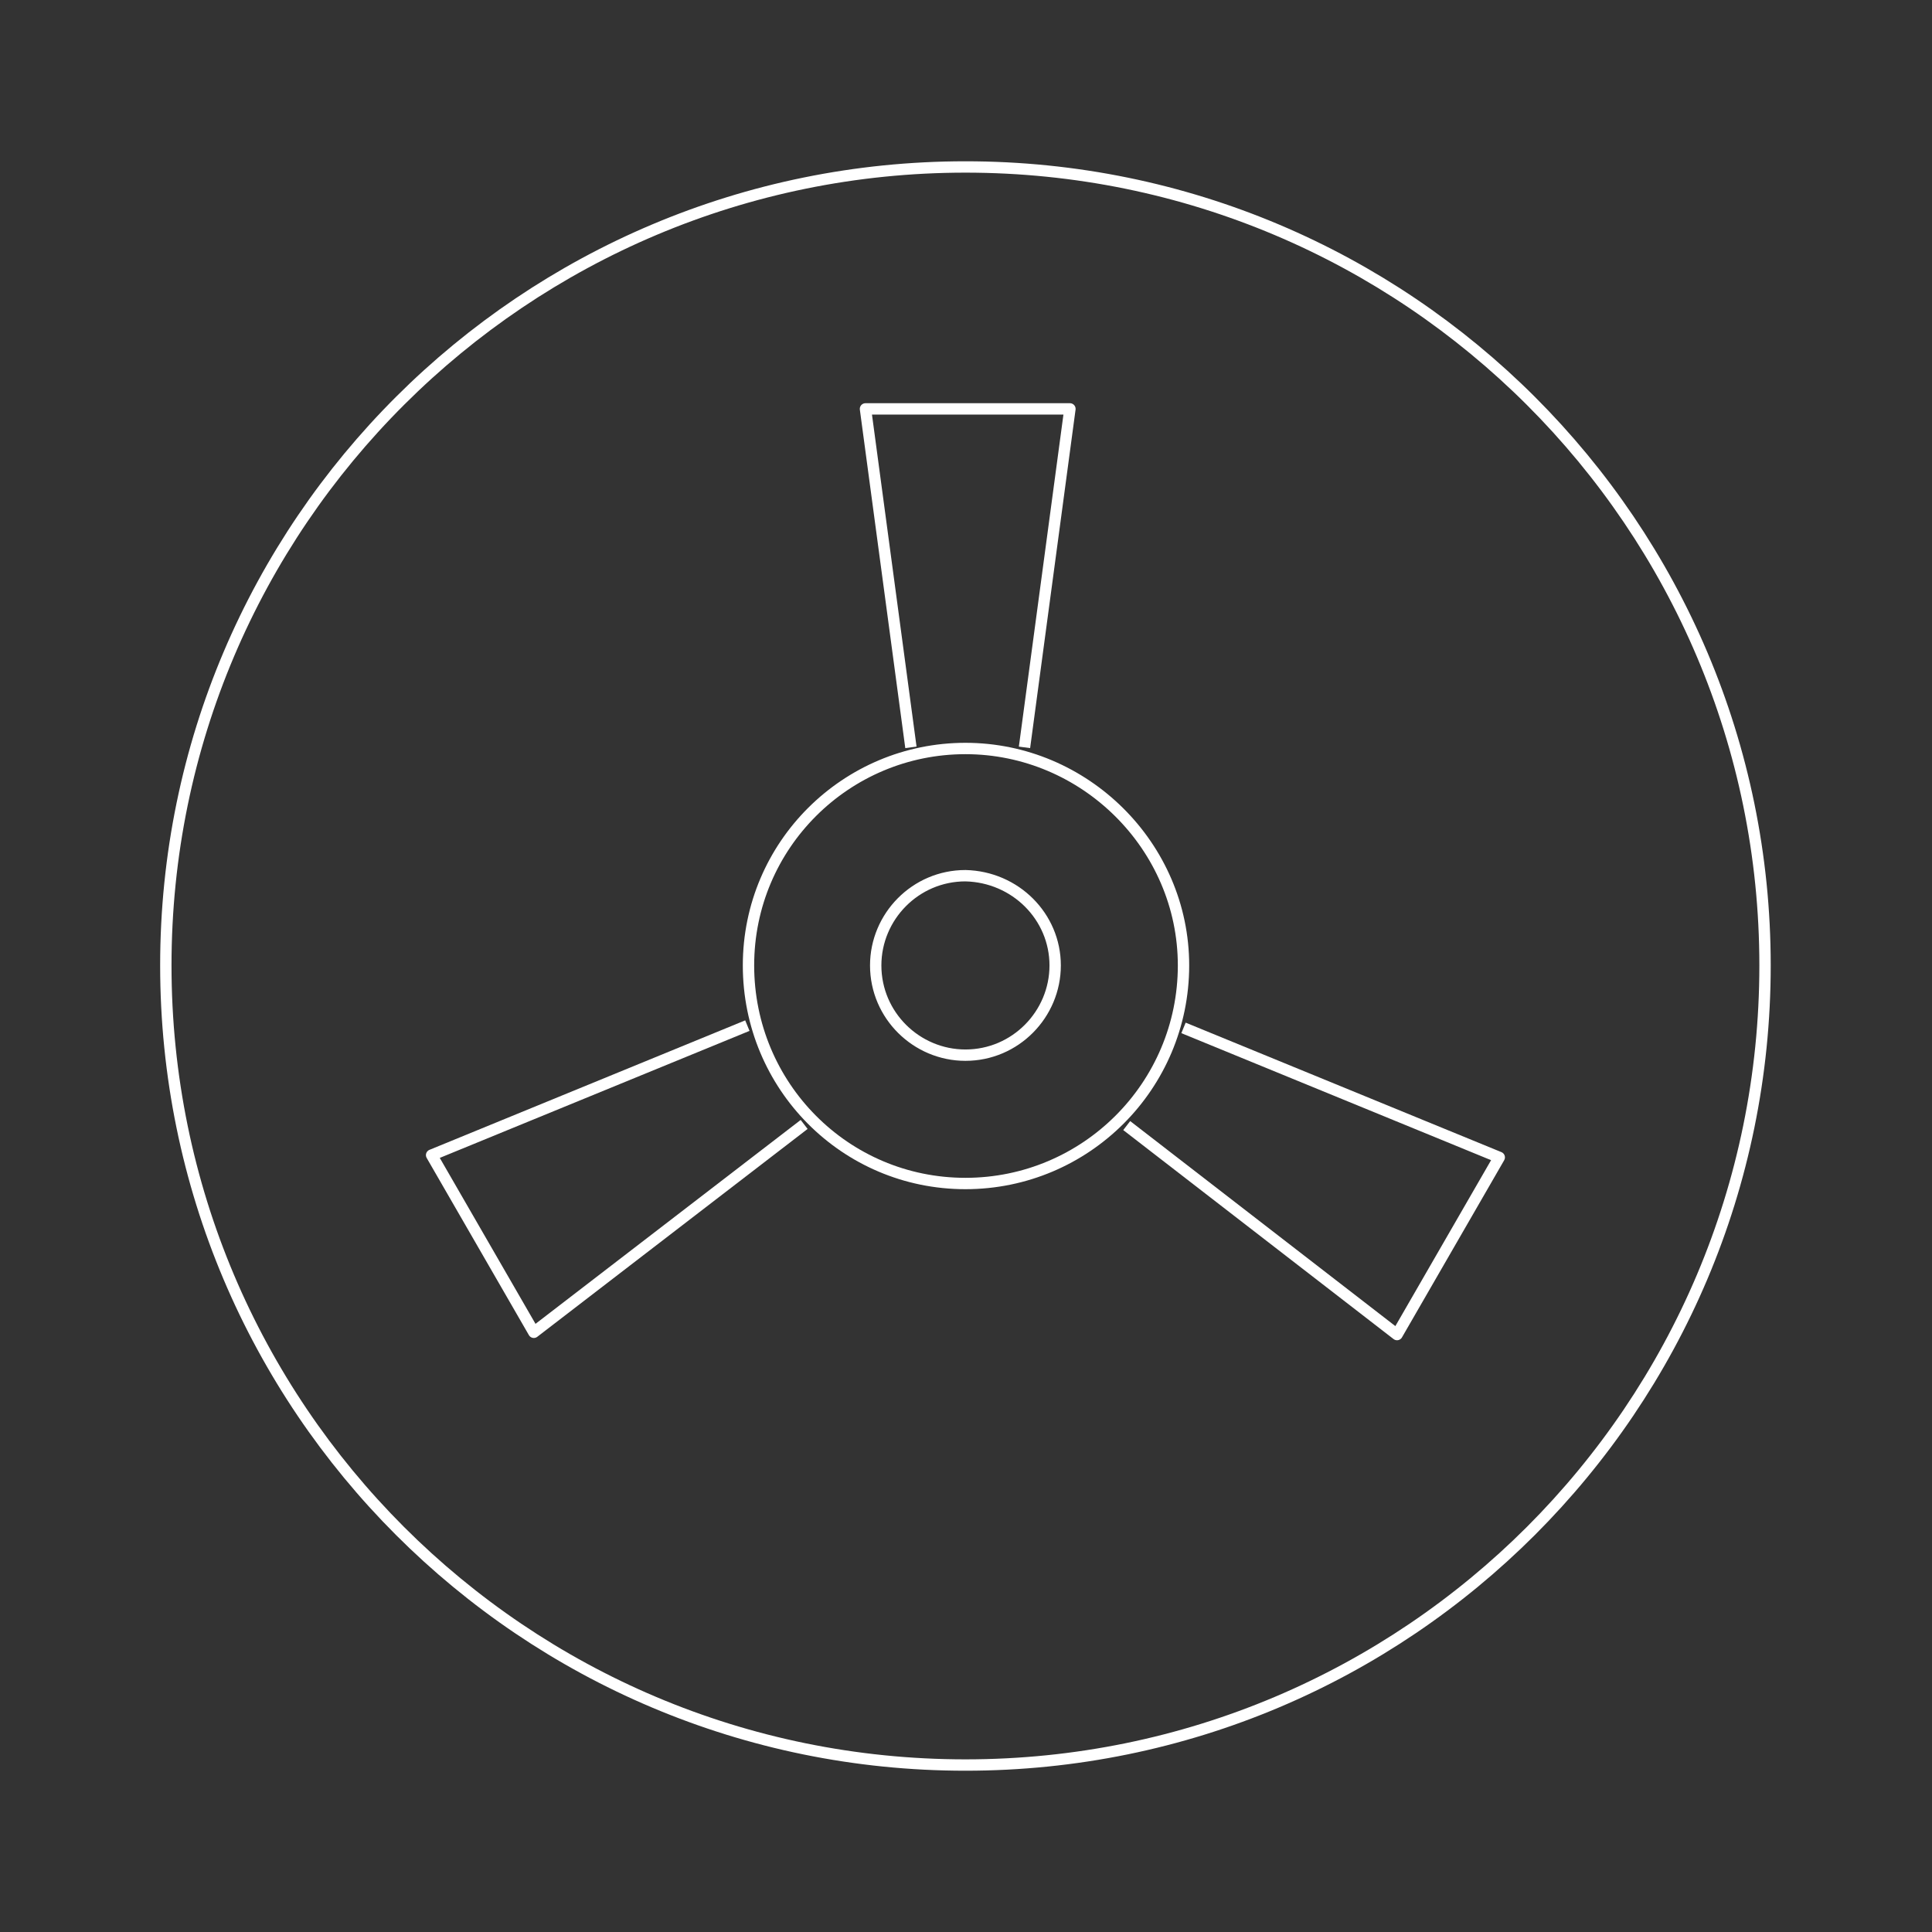
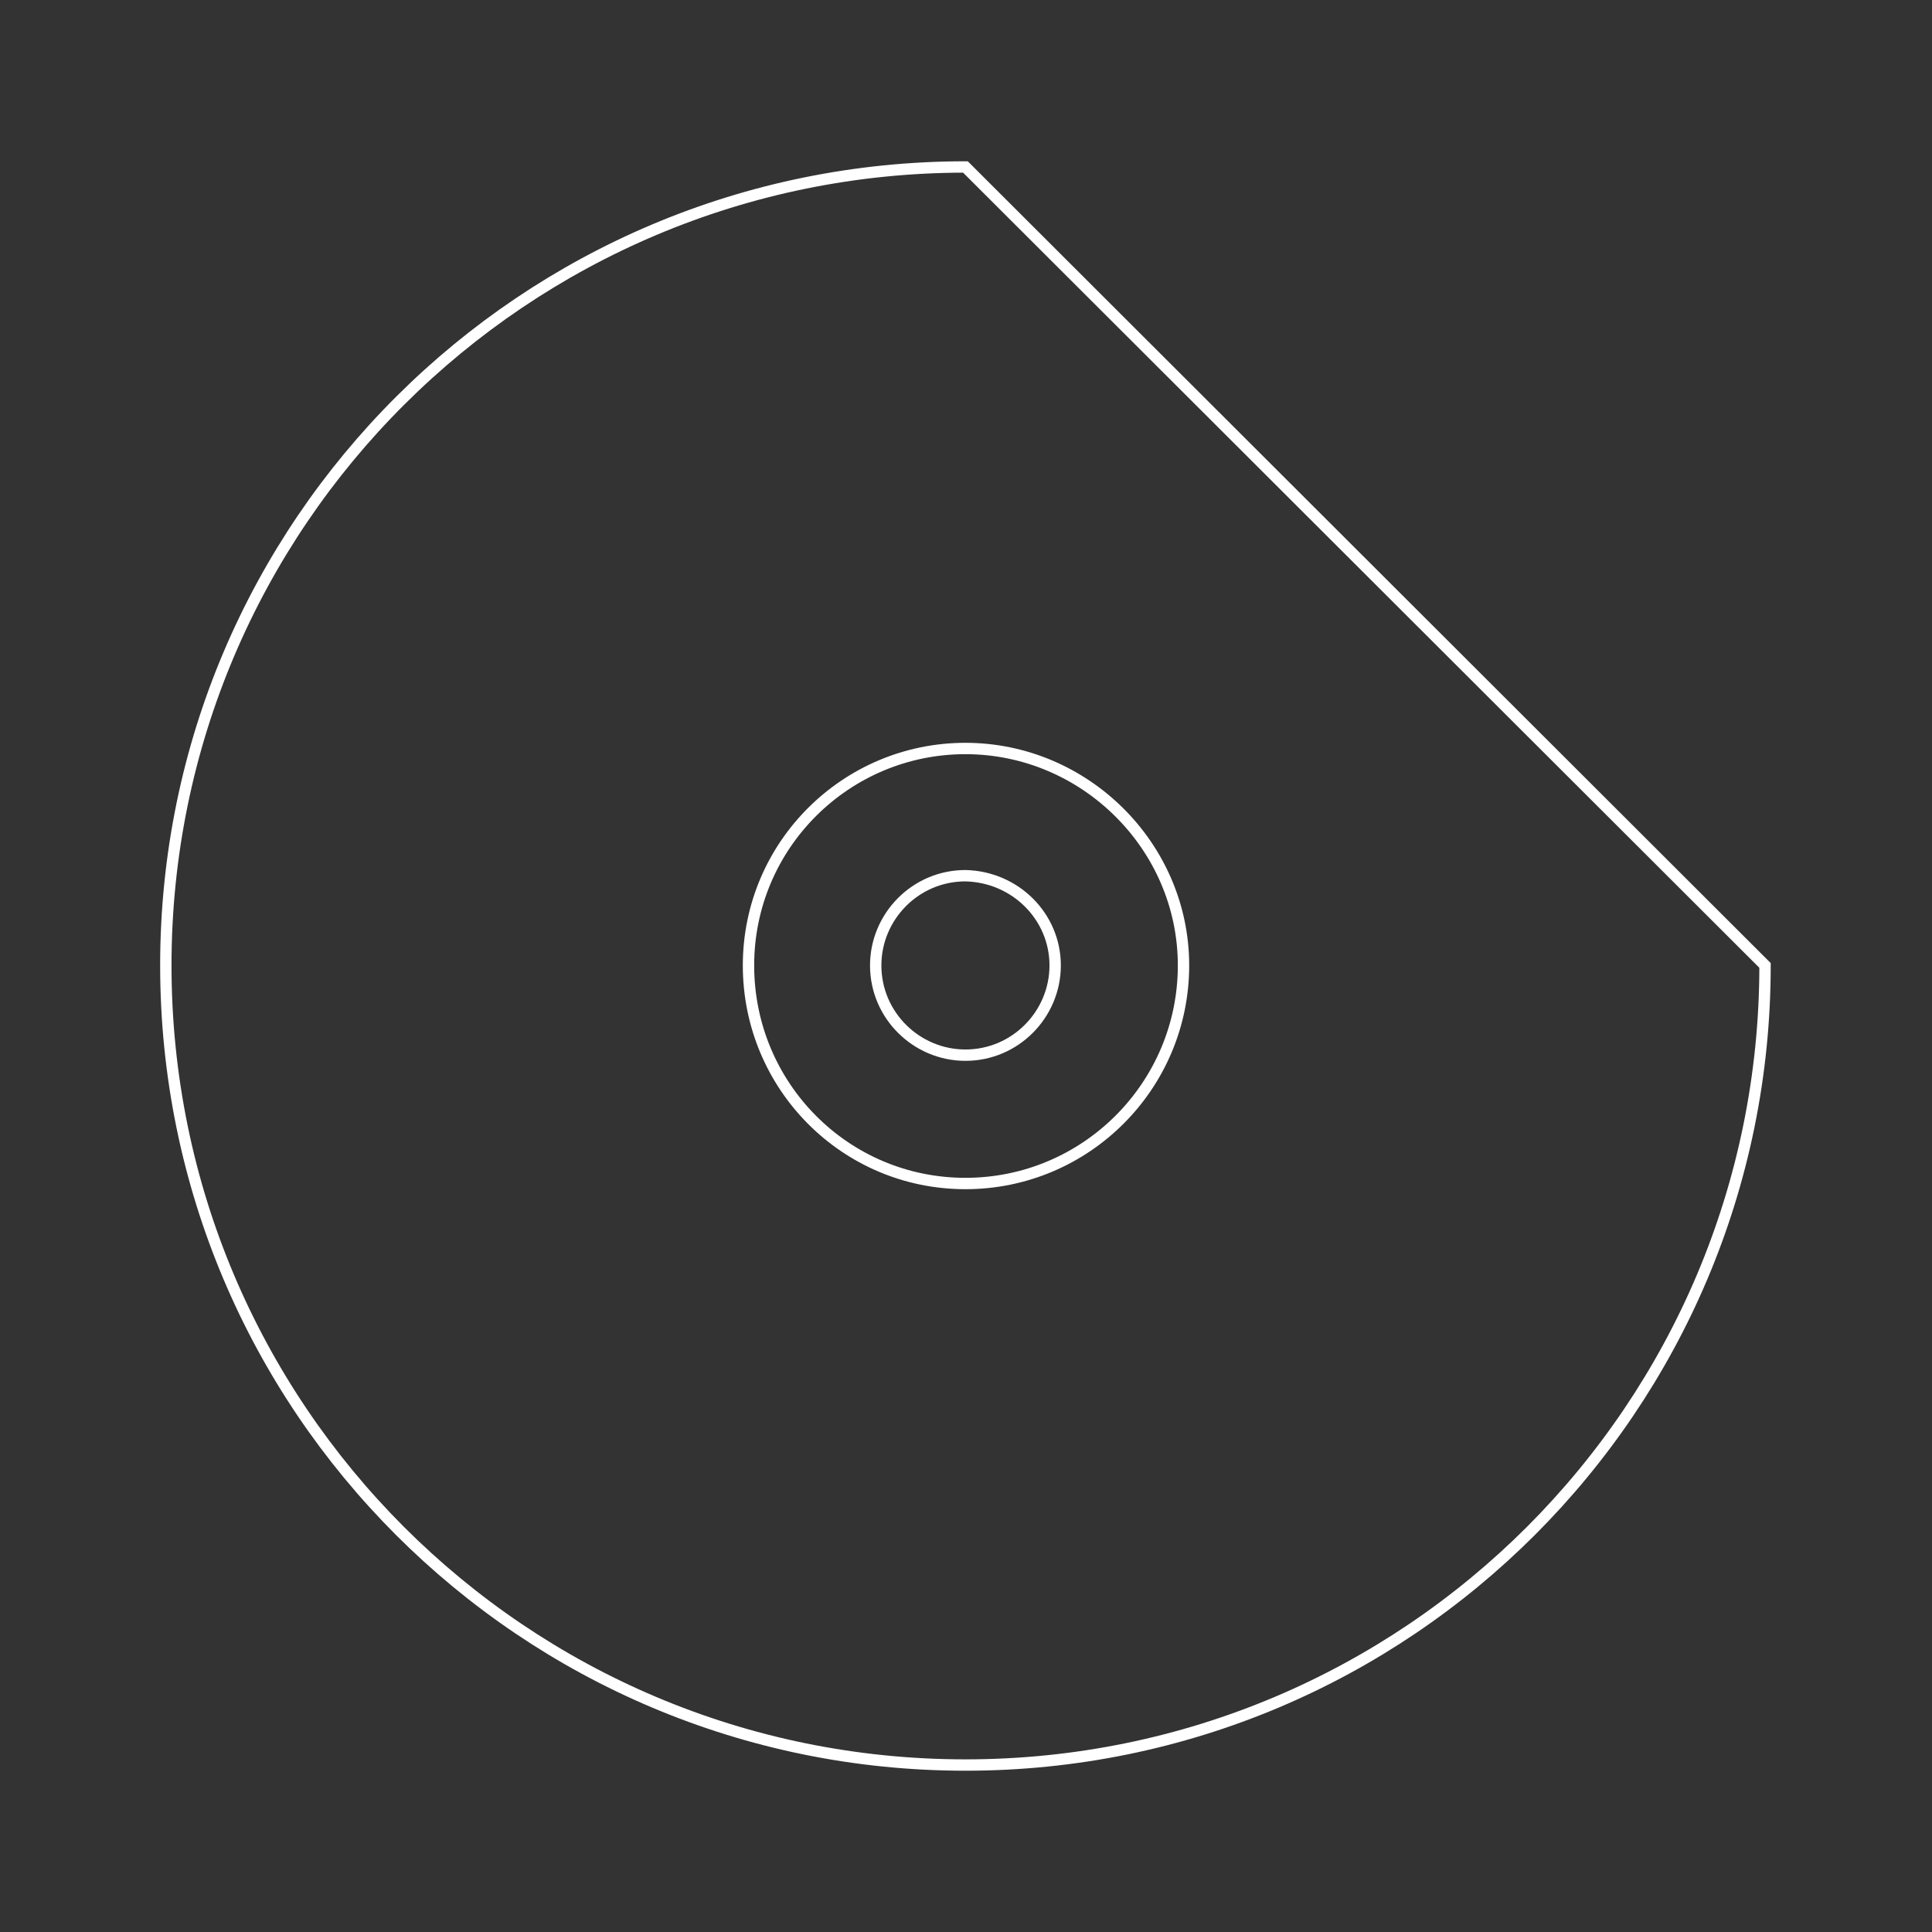
<svg xmlns="http://www.w3.org/2000/svg" version="1.1" id="Ebene_4" x="0px" y="0px" viewBox="0 0 170.1 170.1" style="enable-background:new 0 0 170.1 170.1;" xml:space="preserve">
  <rect x="0" y="0" width="170.1" height="170.1" fill="#333333" stroke="none" />
  <style type="text/css">
	.st0{fill:none;stroke:#FFFFFF;}
	.st1{fill:none;stroke:#FFFFFF;stroke-linejoin:round;}
</style>
  <g>
-     <path class="st0" d="M92.9,85c0,4.3-3.5,7.9-7.9,7.9c-4.3,0-7.9-3.5-7.9-7.9c0-4.3,3.5-7.9,7.9-7.9C89.4,77.2,92.9,80.7,92.9,85z    M104.2,85c0,10.6-8.6,19.2-19.2,19.2S65.9,95.6,65.9,85S74.5,65.9,85,65.9S104.2,74.5,104.2,85z M155.4,85   c0,38.9-31.5,70.4-70.4,70.4c-38.9,0-70.4-31.5-70.4-70.4S46.2,14.7,85,14.7C123.9,14.7,155.4,46.2,155.4,85z" />
+     <path class="st0" d="M92.9,85c0,4.3-3.5,7.9-7.9,7.9c-4.3,0-7.9-3.5-7.9-7.9c0-4.3,3.5-7.9,7.9-7.9C89.4,77.2,92.9,80.7,92.9,85z    M104.2,85c0,10.6-8.6,19.2-19.2,19.2S65.9,95.6,65.9,85S74.5,65.9,85,65.9S104.2,74.5,104.2,85z M155.4,85   c0,38.9-31.5,70.4-70.4,70.4c-38.9,0-70.4-31.5-70.4-70.4S46.2,14.7,85,14.7z" />
  </g>
-   <path class="st1" d="M104.2,90.5l27.8,11.4l-9,15.6L99.2,99.1 M70.8,99L47,117.3l-9-15.6l27.8-11.4 M80.2,65.8l-4-29.8h18l-4,29.8" />
</svg>